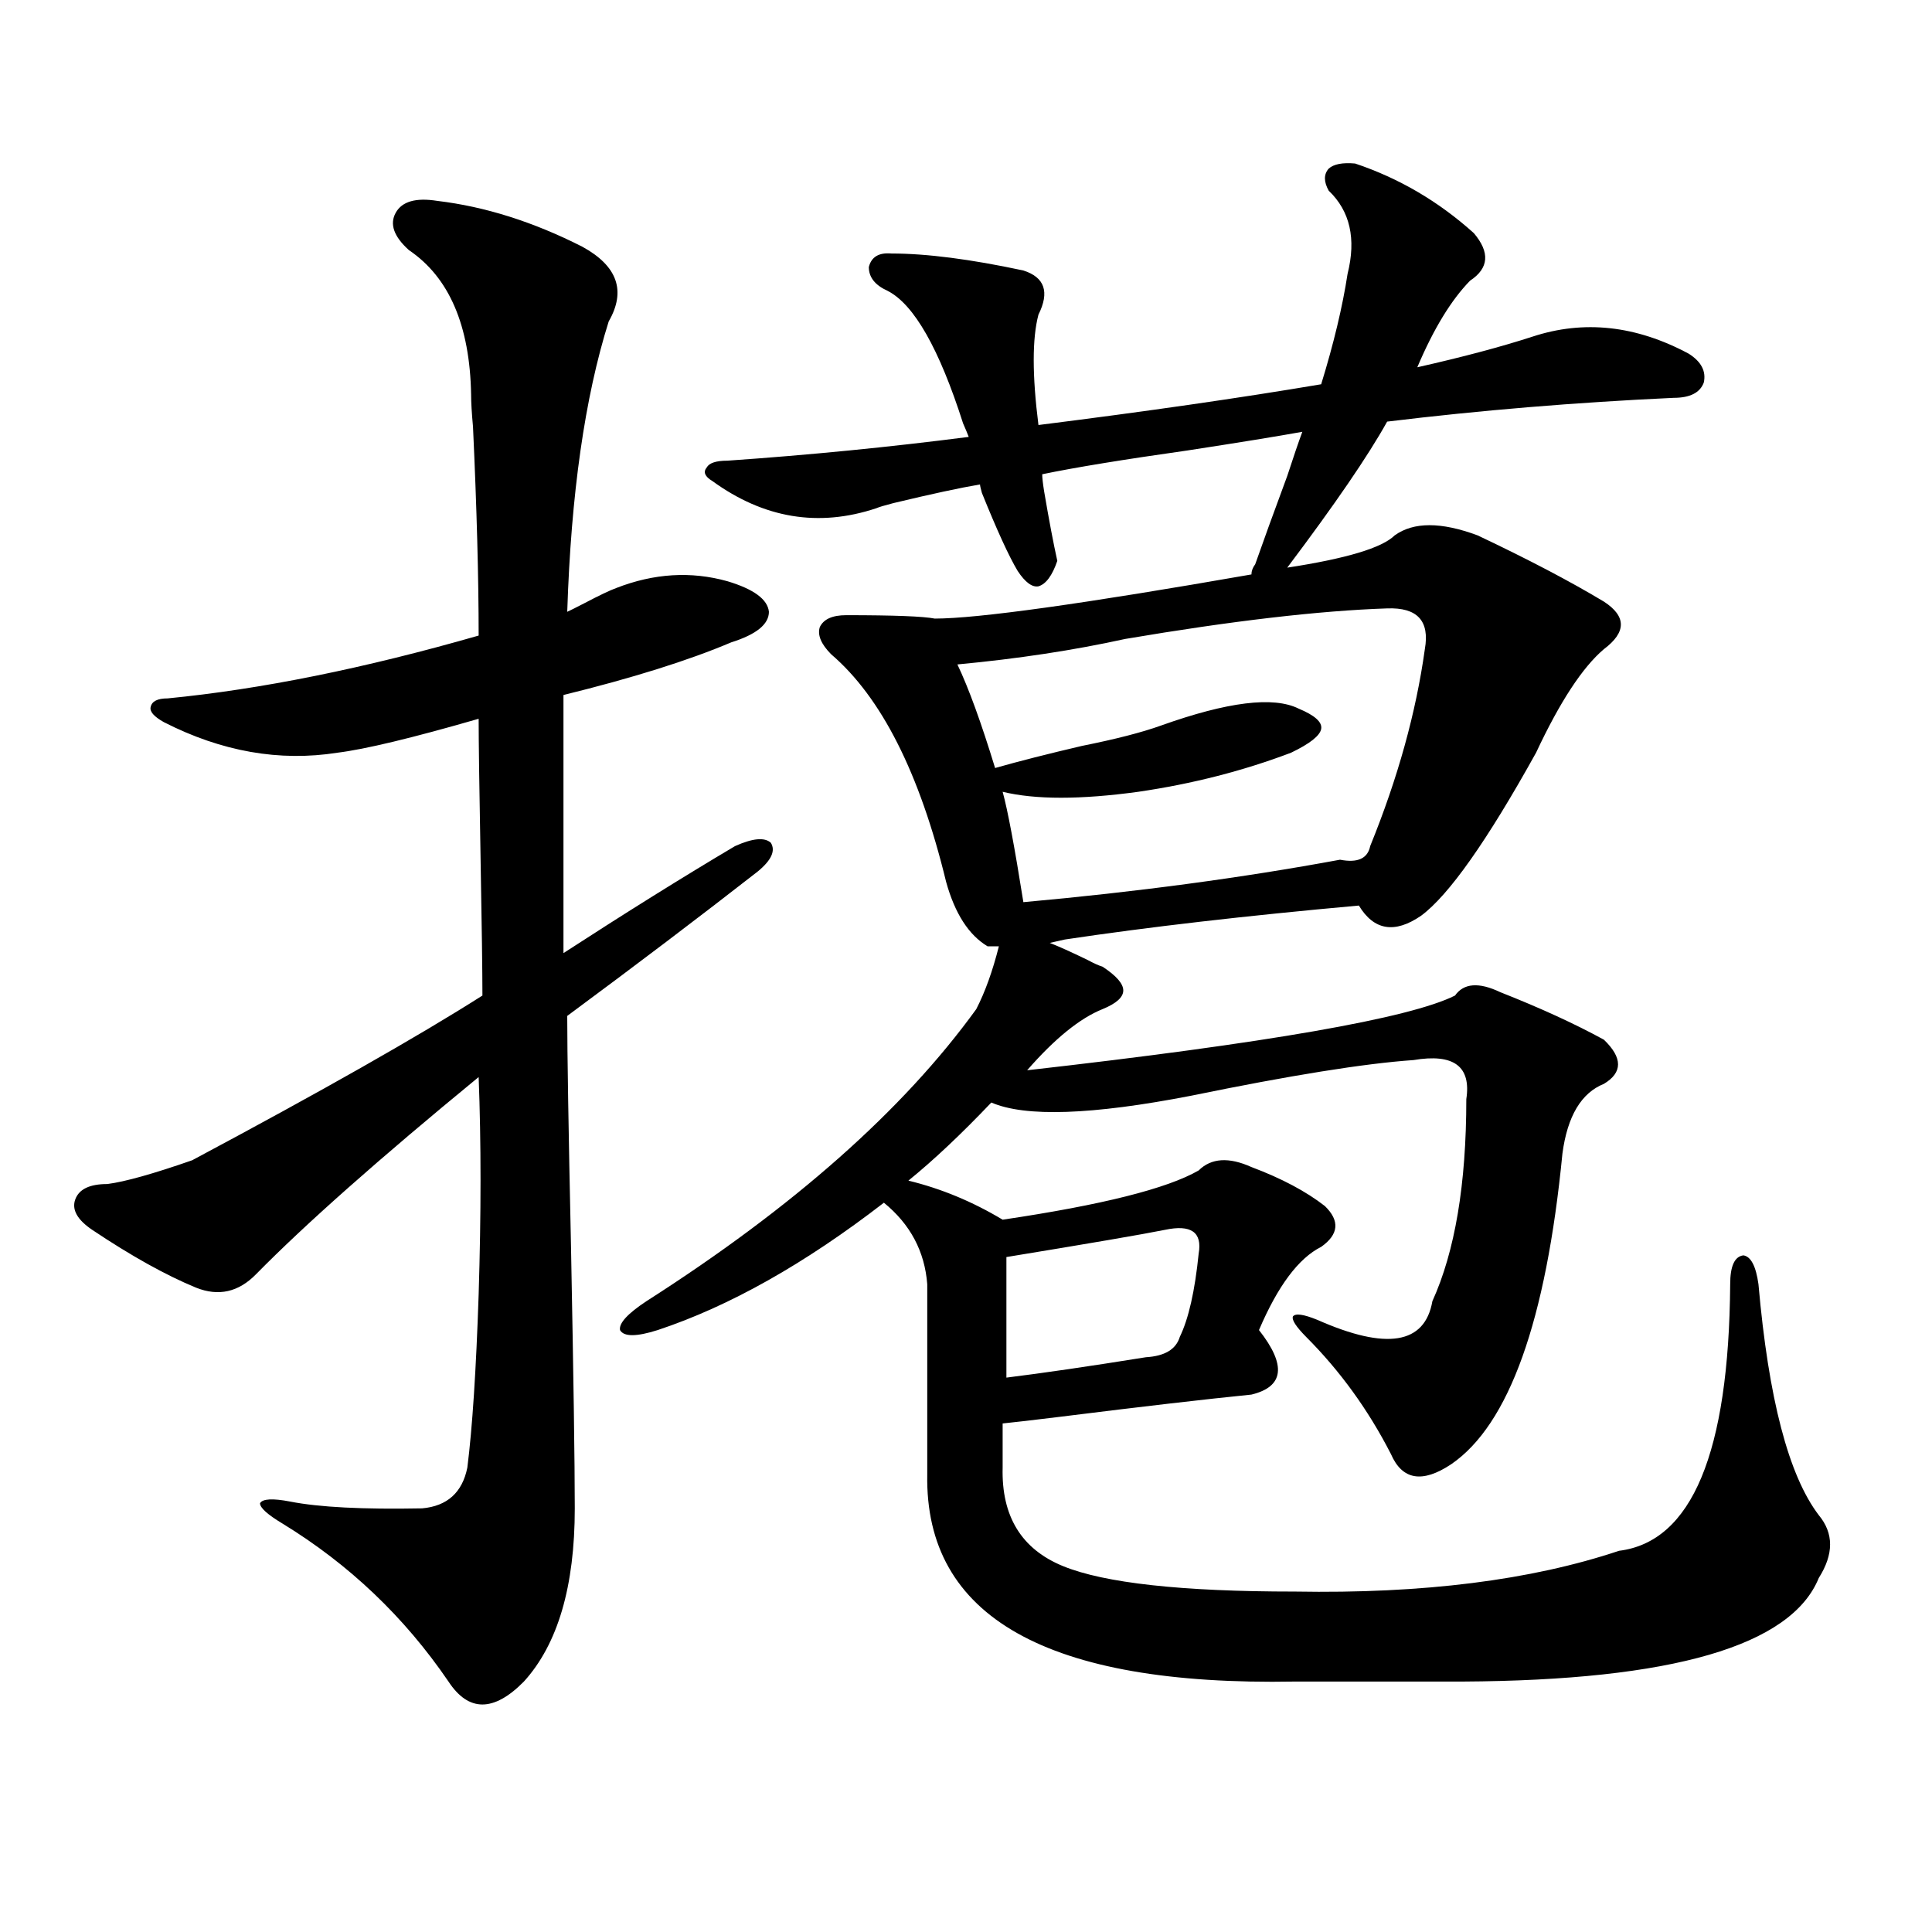
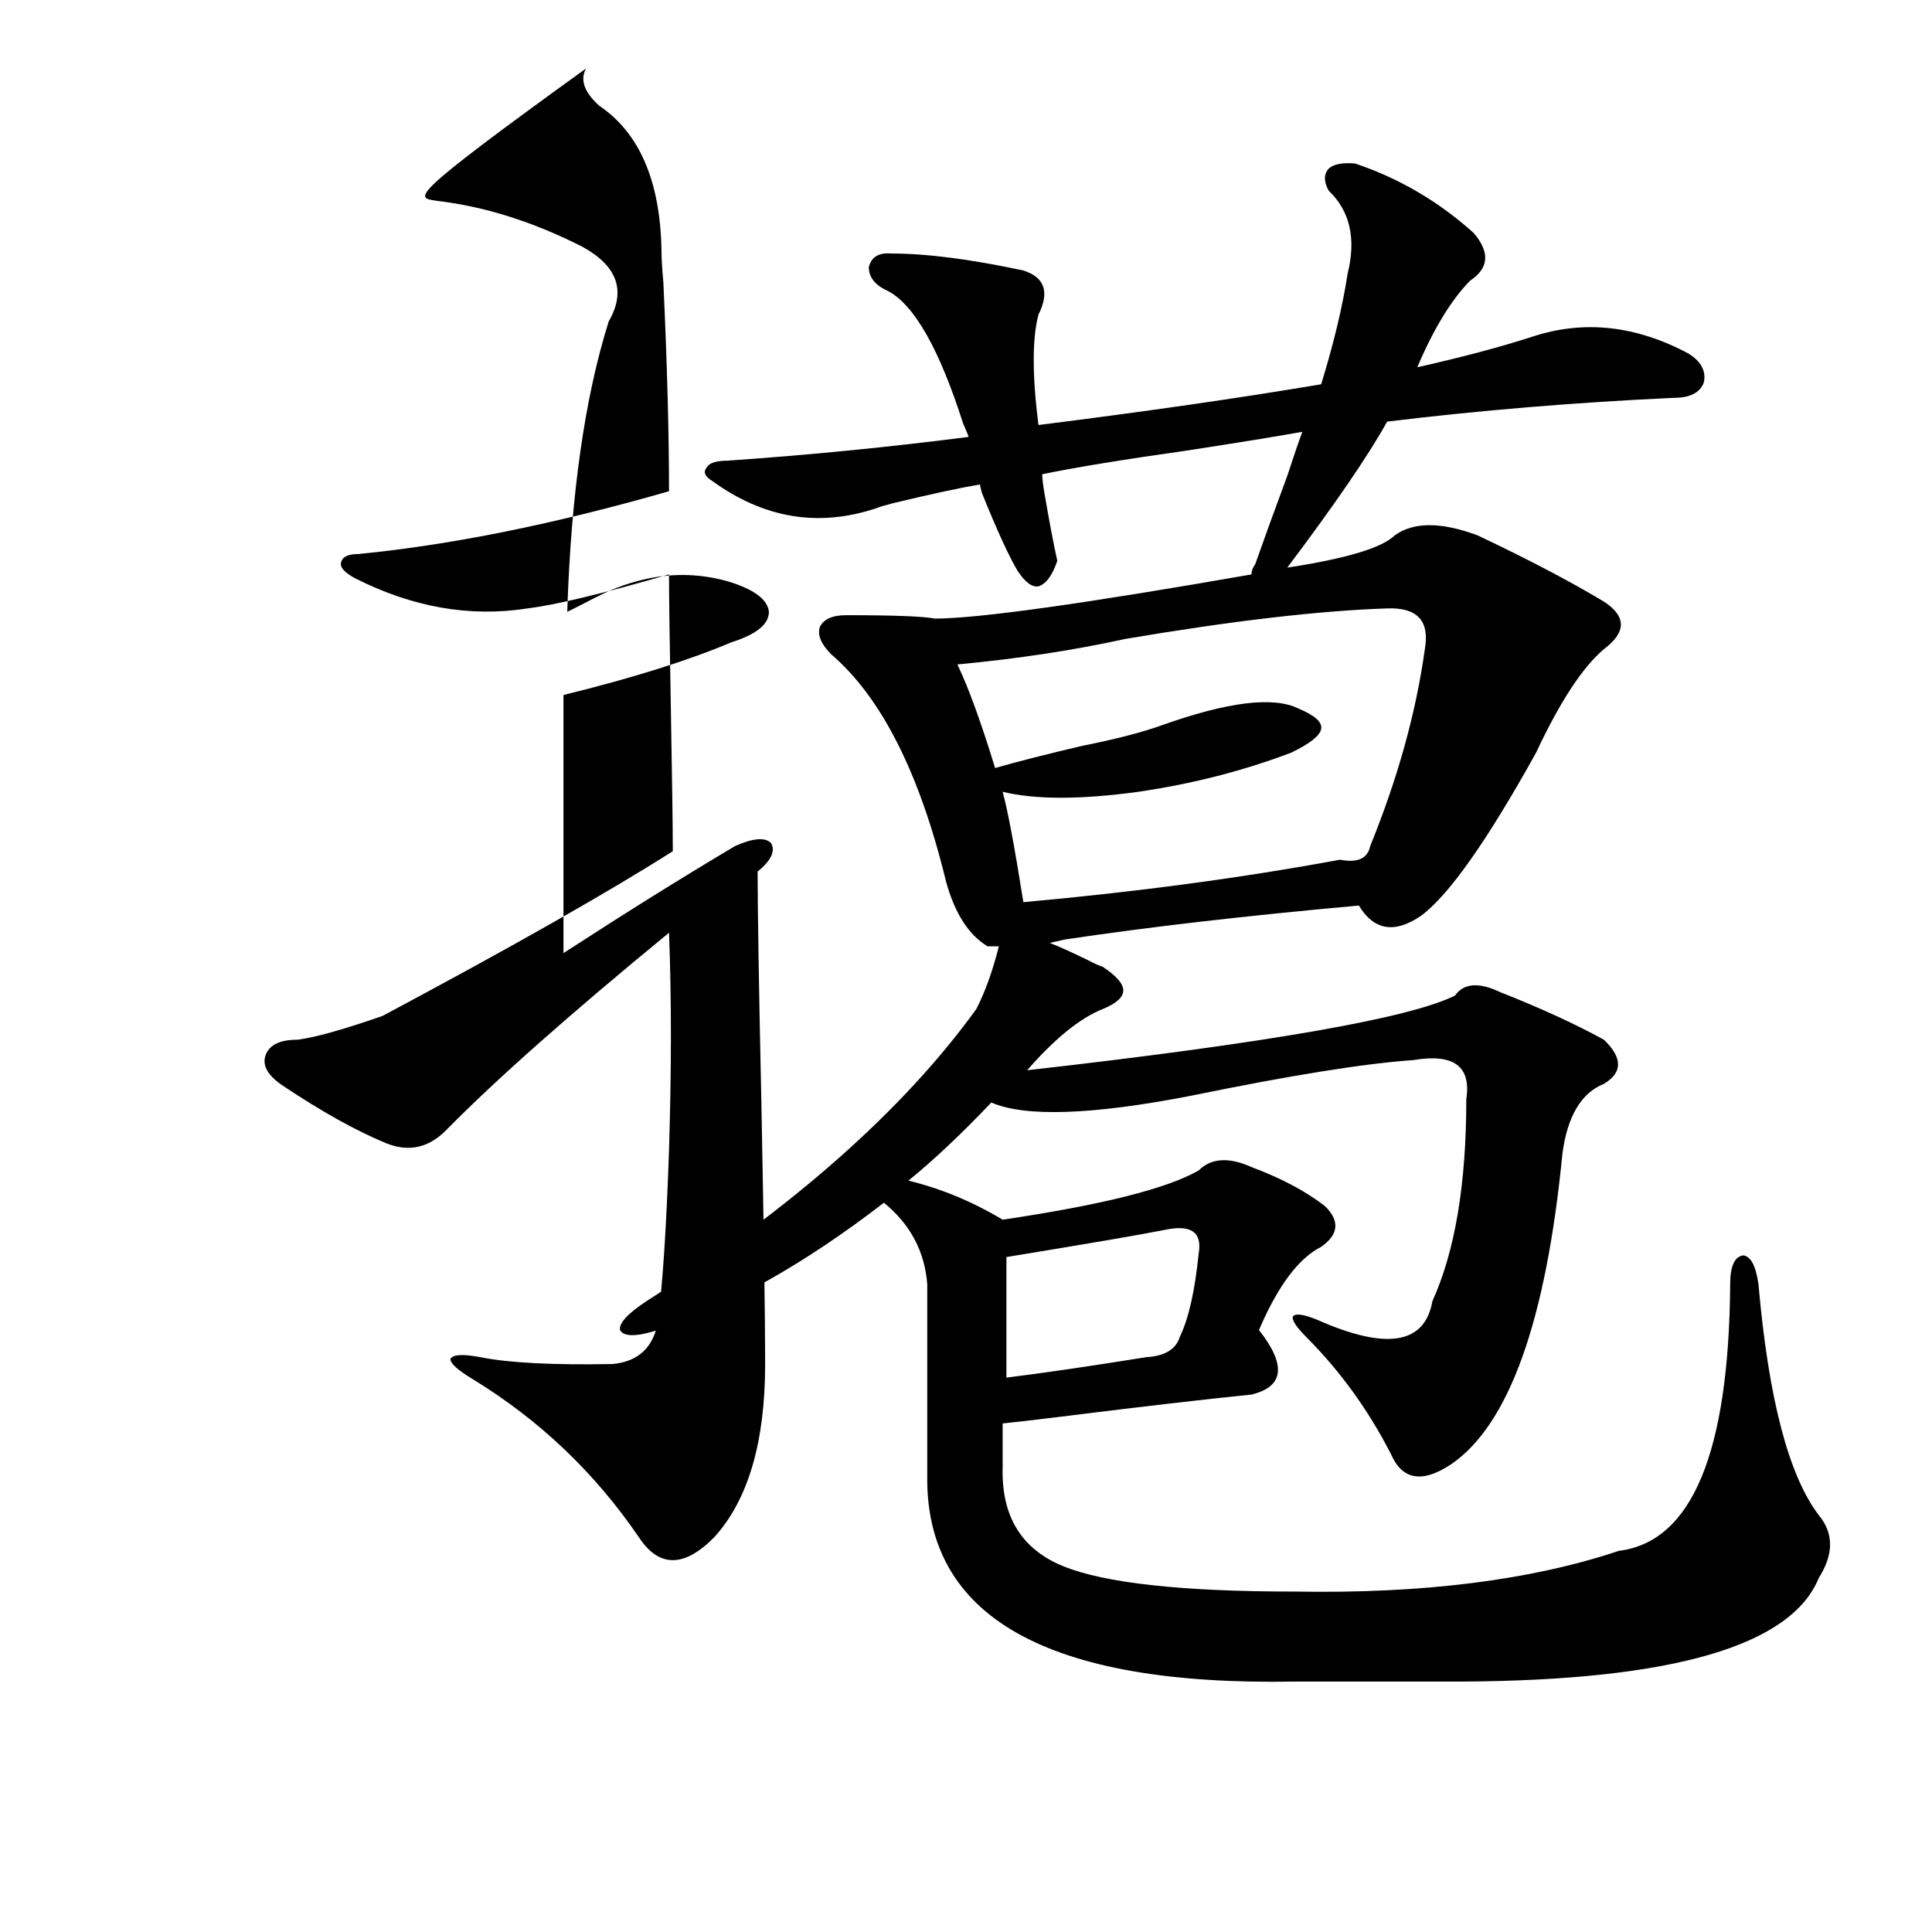
<svg xmlns="http://www.w3.org/2000/svg" version="1.1" id="图层_1" x="0px" y="0px" width="1000px" height="1000px" viewBox="0 0 1000 1000" enable-background="new 0 0 1000 1000" xml:space="preserve">
-   <path d="M226.287,103.969c24.71,2.938,49.755,10.849,75.12,23.73c18.201,9.97,22.759,22.852,13.658,38.672  c-12.362,39.263-19.512,89.36-21.463,150.293c1.296-0.577,4.223-2.046,8.78-4.395c7.805-4.093,13.323-6.729,16.585-7.91  c19.512-7.608,38.688-8.789,57.56-3.516c13.658,4.106,20.808,9.38,21.463,15.82c0,6.454-6.509,11.728-19.512,15.82  c-22.118,9.38-51.065,18.457-86.827,27.246v133.594c32.515-21.094,62.103-39.551,88.778-55.371  c9.101-4.093,15.274-4.683,18.536-1.758c2.592,4.106,0.32,9.091-6.829,14.941c-29.268,22.852-62.117,47.763-98.534,74.707  c0,18.759,0.641,58.599,1.951,119.531c1.296,66.797,1.951,111.923,1.951,135.352c0,40.43-8.78,70.313-26.341,89.648  c-15.609,15.82-28.627,15.82-39.023,0c-22.773-33.398-51.386-60.645-85.852-81.738c-7.805-4.683-11.707-8.198-11.707-10.547  c1.296-2.335,6.494-2.637,15.609-0.879c14.954,2.938,37.713,4.106,68.291,3.516c13.003-1.167,20.808-8.198,23.414-21.094  c2.592-20.503,4.543-50.386,5.854-89.648c1.296-41.597,1.296-79.102,0-112.5c-51.386,42.188-89.754,76.177-115.119,101.953  c-9.115,9.38-19.512,11.728-31.219,7.031c-15.609-6.44-33.505-16.397-53.657-29.883c-7.805-5.273-10.731-10.547-8.78-15.82  s7.47-7.91,16.585-7.91c9.101-1.167,23.734-5.273,43.901-12.305c66.98-35.733,117.07-64.16,150.24-85.254  c0-12.305-0.335-36.323-0.976-72.07c-0.655-35.733-0.976-59.464-0.976-71.191c-34.48,9.97-58.87,15.82-73.169,17.578  c-29.923,4.696-59.846-0.577-89.754-15.82c-5.213-2.925-7.484-5.562-6.829-7.91c0.641-2.925,3.567-4.395,8.78-4.395  c48.124-4.683,101.781-15.519,160.972-32.52c0-29.883-0.976-65.918-2.927-108.105c-0.655-7.031-0.976-12.593-0.976-16.699  c-0.655-35.733-11.387-60.645-32.194-74.707c-7.805-7.031-10.091-13.472-6.829-19.336  C208.071,104.271,215.221,102.211,226.287,103.969z M793.103,174.281c26.661-8.789,53.657-5.851,80.974,8.789  c6.494,4.106,9.101,9.091,7.805,14.941c-1.951,5.273-7.164,7.91-15.609,7.91c-50.73,2.349-100.165,6.454-148.289,12.305  c-9.756,17.578-26.996,42.778-51.706,75.586c30.563-4.683,49.1-10.245,55.608-16.699c9.756-7.031,24.055-7.031,42.926,0  c26.006,12.305,47.804,23.73,65.364,34.277c11.707,7.622,11.707,15.82,0,24.609c-11.066,9.38-22.773,27.246-35.121,53.613  c-25.365,45.703-45.212,73.828-59.511,84.375c-13.658,9.38-24.39,7.622-32.194-5.273c-58.535,5.273-109.266,11.138-152.191,17.578  l-7.805,1.758c4.543,1.758,11.052,4.696,19.512,8.789c3.247,1.758,5.854,2.938,7.805,3.516c7.149,4.696,10.731,8.789,10.731,12.305  s-3.582,6.743-10.731,9.668c-11.707,4.696-24.725,15.243-39.023,31.641c124.22-14.063,198.044-26.944,221.458-38.672  c4.543-6.44,12.348-7.031,23.414-1.758c20.808,8.212,38.688,16.411,53.657,24.609c9.756,9.38,9.756,17.001,0,22.852  c-11.707,4.696-18.871,16.699-21.463,36.035c-8.46,86.724-27.651,140.337-57.56,160.84c-14.969,9.97-25.365,8.212-31.219-5.273  c-11.707-22.852-26.341-43.066-43.901-60.645c-5.213-5.273-7.484-8.789-6.829-10.547c1.296-1.758,5.519-1.167,12.683,1.758  c35.762,15.82,55.608,12.606,59.511-9.668c11.707-25.776,17.561-60.645,17.561-104.59c2.592-16.987-6.509-23.73-27.316-20.215  c-25.365,1.758-63.748,7.91-115.119,18.457c-51.386,9.97-85.852,11.138-103.412,3.516c-15.609,16.411-29.923,29.883-42.926,40.43  c16.905,4.106,33.17,10.849,48.779,20.215c51.371-7.608,85.196-16.108,101.461-25.488c6.494-6.44,15.609-7.031,27.316-1.758  c15.609,5.864,28.292,12.606,38.048,20.215c7.805,7.622,7.149,14.653-1.951,21.094c-11.707,5.864-22.438,20.215-32.194,43.066  c14.299,18.169,13.003,29.306-3.902,33.398c-23.414,2.349-56.264,6.152-98.534,11.426c-14.313,1.758-24.39,2.938-30.243,3.516  v22.852c-0.655,25.2,9.756,42.188,31.219,50.977s61.462,13.184,119.997,13.184c66.34,1.167,122.269-5.864,167.801-21.094  c37.713-4.683,56.904-50.675,57.56-137.988c0-9.366,2.271-14.351,6.829-14.941c3.902,0.591,6.494,5.575,7.805,14.941  c5.198,59.188,15.609,99.028,31.219,119.531c7.805,9.38,7.805,20.215,0,32.52c-14.313,35.156-75.775,53.022-184.386,53.613h-86.827  c-128.137,2.335-191.55-33.398-190.239-107.227v-98.438c-1.311-16.987-8.78-31.05-22.438-42.188  c-40.975,31.641-79.998,53.613-117.07,65.918c-11.066,3.516-17.561,3.516-19.512,0c-0.655-3.516,3.902-8.487,13.658-14.941  c76.096-48.628,133-99.015,170.728-151.172c4.543-8.789,8.445-19.624,11.707-32.52h-5.854c-9.756-5.851-16.92-16.987-21.463-33.398  c-13.658-56.25-33.505-95.499-59.511-117.773c-5.213-5.273-7.164-9.956-5.854-14.063c1.951-4.093,6.494-6.152,13.658-6.152  c24.71,0,39.999,0.591,45.853,1.758c22.104,0,76.736-7.608,163.898-22.852c0-1.758,0.641-3.516,1.951-5.273  c3.902-11.124,9.421-26.367,16.585-45.703c3.247-9.956,5.854-17.578,7.805-22.852c-13.018,2.349-32.85,5.575-59.511,9.668  c-33.17,4.696-58.215,8.789-75.12,12.305c0,1.758,0.32,4.696,0.976,8.789c2.592,15.243,4.878,27.246,6.829,36.035  c-2.606,7.622-5.854,12.017-9.756,13.184c-3.262,0.591-6.829-2.046-10.731-7.91c-4.558-7.608-10.731-21.094-18.536-40.43  c-0.655-2.335-0.976-3.804-0.976-4.395c-10.411,1.758-25.365,4.985-44.877,9.668c-4.558,1.181-7.484,2.06-8.78,2.637  c-29.923,9.97-58.215,5.273-84.876-14.063c-3.902-2.335-4.878-4.683-2.927-7.031c1.296-2.335,4.878-3.516,10.731-3.516  c42.271-2.925,83.9-7.031,124.875-12.305c-0.655-1.758-1.631-4.093-2.927-7.031c-12.362-38.672-25.365-61.523-39.023-68.555  c-6.509-2.925-9.756-7.031-9.756-12.305c1.296-5.273,5.198-7.608,11.707-7.031c18.201,0,40.975,2.938,68.291,8.789  c11.052,3.516,13.658,11.138,7.805,22.852c-3.262,12.305-3.262,31.353,0,57.129c55.929-7.031,104.708-14.063,146.338-21.094  c6.494-21.094,11.052-40.128,13.658-57.129c4.543-18.155,1.296-32.52-9.756-43.066c-2.606-4.683-2.606-8.487,0-11.426  c2.592-2.335,7.149-3.214,13.658-2.637c22.759,7.622,43.246,19.638,61.462,36.035c8.445,9.97,7.805,18.169-1.951,24.609  c-9.756,9.97-18.871,24.911-27.316,44.824C757.006,184.828,776.838,179.555,793.103,174.281z M717.982,314.906  c-35.121,1.181-80.333,6.454-135.606,15.82c-26.676,5.864-55.608,10.259-86.827,13.184c5.854,12.305,12.348,30.185,19.512,53.613  c12.348-3.516,27.316-7.319,44.877-11.426c17.561-3.516,31.219-7.031,40.975-10.547c34.466-12.305,58.2-15.229,71.218-8.789  c8.445,3.516,12.348,7.031,11.707,10.547c-0.655,3.516-5.854,7.622-15.609,12.305c-24.725,9.38-51.065,16.122-79.022,20.215  c-29.923,4.106-53.337,4.106-70.242,0c2.592,9.38,6.174,28.427,10.731,57.129c58.535-5.273,113.168-12.593,163.898-21.973  c9.101,1.758,14.299-0.577,15.609-7.031c14.299-35.156,23.734-69.132,28.292-101.953  C740.086,321.36,733.592,314.329,717.982,314.906z M602.863,636.586c-11.707,2.349-39.023,7.031-81.949,14.063v62.402  c18.856-2.335,42.926-5.851,72.193-10.547c9.756-0.577,15.609-4.093,17.561-10.547c4.543-9.366,7.805-23.73,9.756-43.066  C622.375,637.767,616.521,633.661,602.863,636.586z" />
+   <path d="M226.287,103.969c24.71,2.938,49.755,10.849,75.12,23.73c18.201,9.97,22.759,22.852,13.658,38.672  c-12.362,39.263-19.512,89.36-21.463,150.293c1.296-0.577,4.223-2.046,8.78-4.395c7.805-4.093,13.323-6.729,16.585-7.91  c19.512-7.608,38.688-8.789,57.56-3.516c13.658,4.106,20.808,9.38,21.463,15.82c0,6.454-6.509,11.728-19.512,15.82  c-22.118,9.38-51.065,18.457-86.827,27.246v133.594c32.515-21.094,62.103-39.551,88.778-55.371  c9.101-4.093,15.274-4.683,18.536-1.758c2.592,4.106,0.32,9.091-6.829,14.941c0,18.759,0.641,58.599,1.951,119.531c1.296,66.797,1.951,111.923,1.951,135.352c0,40.43-8.78,70.313-26.341,89.648  c-15.609,15.82-28.627,15.82-39.023,0c-22.773-33.398-51.386-60.645-85.852-81.738c-7.805-4.683-11.707-8.198-11.707-10.547  c1.296-2.335,6.494-2.637,15.609-0.879c14.954,2.938,37.713,4.106,68.291,3.516c13.003-1.167,20.808-8.198,23.414-21.094  c2.592-20.503,4.543-50.386,5.854-89.648c1.296-41.597,1.296-79.102,0-112.5c-51.386,42.188-89.754,76.177-115.119,101.953  c-9.115,9.38-19.512,11.728-31.219,7.031c-15.609-6.44-33.505-16.397-53.657-29.883c-7.805-5.273-10.731-10.547-8.78-15.82  s7.47-7.91,16.585-7.91c9.101-1.167,23.734-5.273,43.901-12.305c66.98-35.733,117.07-64.16,150.24-85.254  c0-12.305-0.335-36.323-0.976-72.07c-0.655-35.733-0.976-59.464-0.976-71.191c-34.48,9.97-58.87,15.82-73.169,17.578  c-29.923,4.696-59.846-0.577-89.754-15.82c-5.213-2.925-7.484-5.562-6.829-7.91c0.641-2.925,3.567-4.395,8.78-4.395  c48.124-4.683,101.781-15.519,160.972-32.52c0-29.883-0.976-65.918-2.927-108.105c-0.655-7.031-0.976-12.593-0.976-16.699  c-0.655-35.733-11.387-60.645-32.194-74.707c-7.805-7.031-10.091-13.472-6.829-19.336  C208.071,104.271,215.221,102.211,226.287,103.969z M793.103,174.281c26.661-8.789,53.657-5.851,80.974,8.789  c6.494,4.106,9.101,9.091,7.805,14.941c-1.951,5.273-7.164,7.91-15.609,7.91c-50.73,2.349-100.165,6.454-148.289,12.305  c-9.756,17.578-26.996,42.778-51.706,75.586c30.563-4.683,49.1-10.245,55.608-16.699c9.756-7.031,24.055-7.031,42.926,0  c26.006,12.305,47.804,23.73,65.364,34.277c11.707,7.622,11.707,15.82,0,24.609c-11.066,9.38-22.773,27.246-35.121,53.613  c-25.365,45.703-45.212,73.828-59.511,84.375c-13.658,9.38-24.39,7.622-32.194-5.273c-58.535,5.273-109.266,11.138-152.191,17.578  l-7.805,1.758c4.543,1.758,11.052,4.696,19.512,8.789c3.247,1.758,5.854,2.938,7.805,3.516c7.149,4.696,10.731,8.789,10.731,12.305  s-3.582,6.743-10.731,9.668c-11.707,4.696-24.725,15.243-39.023,31.641c124.22-14.063,198.044-26.944,221.458-38.672  c4.543-6.44,12.348-7.031,23.414-1.758c20.808,8.212,38.688,16.411,53.657,24.609c9.756,9.38,9.756,17.001,0,22.852  c-11.707,4.696-18.871,16.699-21.463,36.035c-8.46,86.724-27.651,140.337-57.56,160.84c-14.969,9.97-25.365,8.212-31.219-5.273  c-11.707-22.852-26.341-43.066-43.901-60.645c-5.213-5.273-7.484-8.789-6.829-10.547c1.296-1.758,5.519-1.167,12.683,1.758  c35.762,15.82,55.608,12.606,59.511-9.668c11.707-25.776,17.561-60.645,17.561-104.59c2.592-16.987-6.509-23.73-27.316-20.215  c-25.365,1.758-63.748,7.91-115.119,18.457c-51.386,9.97-85.852,11.138-103.412,3.516c-15.609,16.411-29.923,29.883-42.926,40.43  c16.905,4.106,33.17,10.849,48.779,20.215c51.371-7.608,85.196-16.108,101.461-25.488c6.494-6.44,15.609-7.031,27.316-1.758  c15.609,5.864,28.292,12.606,38.048,20.215c7.805,7.622,7.149,14.653-1.951,21.094c-11.707,5.864-22.438,20.215-32.194,43.066  c14.299,18.169,13.003,29.306-3.902,33.398c-23.414,2.349-56.264,6.152-98.534,11.426c-14.313,1.758-24.39,2.938-30.243,3.516  v22.852c-0.655,25.2,9.756,42.188,31.219,50.977s61.462,13.184,119.997,13.184c66.34,1.167,122.269-5.864,167.801-21.094  c37.713-4.683,56.904-50.675,57.56-137.988c0-9.366,2.271-14.351,6.829-14.941c3.902,0.591,6.494,5.575,7.805,14.941  c5.198,59.188,15.609,99.028,31.219,119.531c7.805,9.38,7.805,20.215,0,32.52c-14.313,35.156-75.775,53.022-184.386,53.613h-86.827  c-128.137,2.335-191.55-33.398-190.239-107.227v-98.438c-1.311-16.987-8.78-31.05-22.438-42.188  c-40.975,31.641-79.998,53.613-117.07,65.918c-11.066,3.516-17.561,3.516-19.512,0c-0.655-3.516,3.902-8.487,13.658-14.941  c76.096-48.628,133-99.015,170.728-151.172c4.543-8.789,8.445-19.624,11.707-32.52h-5.854c-9.756-5.851-16.92-16.987-21.463-33.398  c-13.658-56.25-33.505-95.499-59.511-117.773c-5.213-5.273-7.164-9.956-5.854-14.063c1.951-4.093,6.494-6.152,13.658-6.152  c24.71,0,39.999,0.591,45.853,1.758c22.104,0,76.736-7.608,163.898-22.852c0-1.758,0.641-3.516,1.951-5.273  c3.902-11.124,9.421-26.367,16.585-45.703c3.247-9.956,5.854-17.578,7.805-22.852c-13.018,2.349-32.85,5.575-59.511,9.668  c-33.17,4.696-58.215,8.789-75.12,12.305c0,1.758,0.32,4.696,0.976,8.789c2.592,15.243,4.878,27.246,6.829,36.035  c-2.606,7.622-5.854,12.017-9.756,13.184c-3.262,0.591-6.829-2.046-10.731-7.91c-4.558-7.608-10.731-21.094-18.536-40.43  c-0.655-2.335-0.976-3.804-0.976-4.395c-10.411,1.758-25.365,4.985-44.877,9.668c-4.558,1.181-7.484,2.06-8.78,2.637  c-29.923,9.97-58.215,5.273-84.876-14.063c-3.902-2.335-4.878-4.683-2.927-7.031c1.296-2.335,4.878-3.516,10.731-3.516  c42.271-2.925,83.9-7.031,124.875-12.305c-0.655-1.758-1.631-4.093-2.927-7.031c-12.362-38.672-25.365-61.523-39.023-68.555  c-6.509-2.925-9.756-7.031-9.756-12.305c1.296-5.273,5.198-7.608,11.707-7.031c18.201,0,40.975,2.938,68.291,8.789  c11.052,3.516,13.658,11.138,7.805,22.852c-3.262,12.305-3.262,31.353,0,57.129c55.929-7.031,104.708-14.063,146.338-21.094  c6.494-21.094,11.052-40.128,13.658-57.129c4.543-18.155,1.296-32.52-9.756-43.066c-2.606-4.683-2.606-8.487,0-11.426  c2.592-2.335,7.149-3.214,13.658-2.637c22.759,7.622,43.246,19.638,61.462,36.035c8.445,9.97,7.805,18.169-1.951,24.609  c-9.756,9.97-18.871,24.911-27.316,44.824C757.006,184.828,776.838,179.555,793.103,174.281z M717.982,314.906  c-35.121,1.181-80.333,6.454-135.606,15.82c-26.676,5.864-55.608,10.259-86.827,13.184c5.854,12.305,12.348,30.185,19.512,53.613  c12.348-3.516,27.316-7.319,44.877-11.426c17.561-3.516,31.219-7.031,40.975-10.547c34.466-12.305,58.2-15.229,71.218-8.789  c8.445,3.516,12.348,7.031,11.707,10.547c-0.655,3.516-5.854,7.622-15.609,12.305c-24.725,9.38-51.065,16.122-79.022,20.215  c-29.923,4.106-53.337,4.106-70.242,0c2.592,9.38,6.174,28.427,10.731,57.129c58.535-5.273,113.168-12.593,163.898-21.973  c9.101,1.758,14.299-0.577,15.609-7.031c14.299-35.156,23.734-69.132,28.292-101.953  C740.086,321.36,733.592,314.329,717.982,314.906z M602.863,636.586c-11.707,2.349-39.023,7.031-81.949,14.063v62.402  c18.856-2.335,42.926-5.851,72.193-10.547c9.756-0.577,15.609-4.093,17.561-10.547c4.543-9.366,7.805-23.73,9.756-43.066  C622.375,637.767,616.521,633.661,602.863,636.586z" />
</svg>